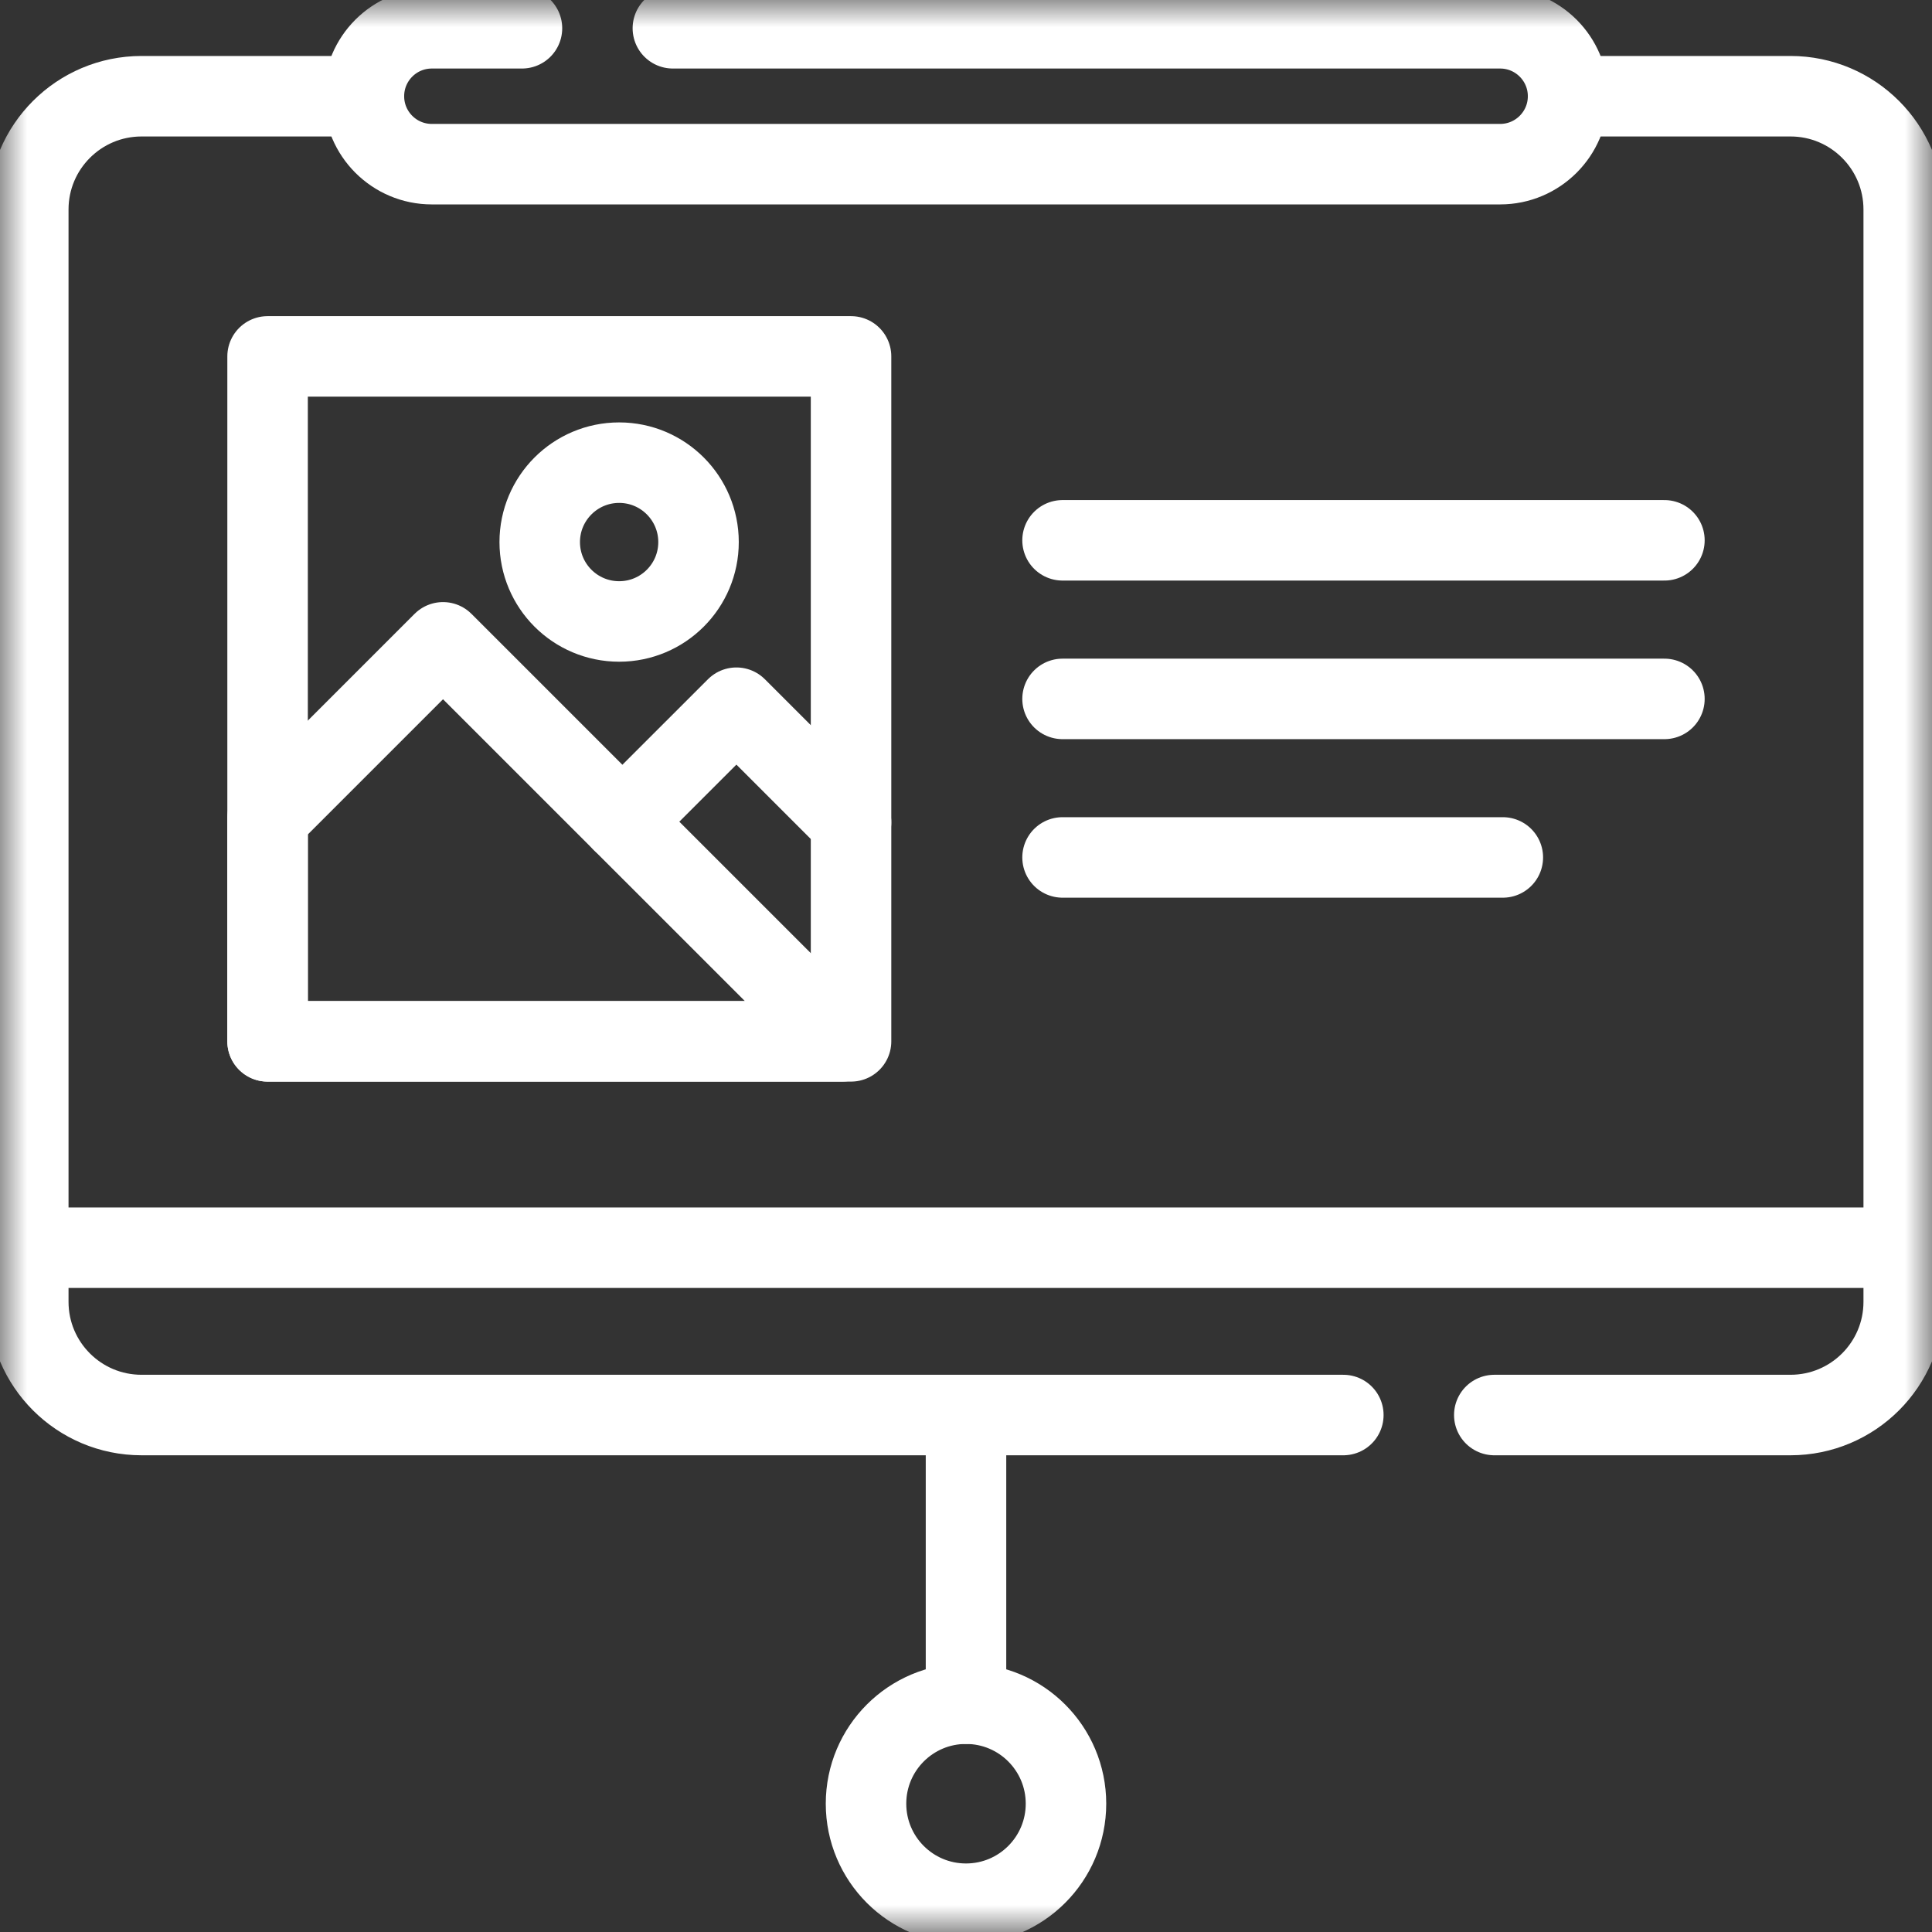
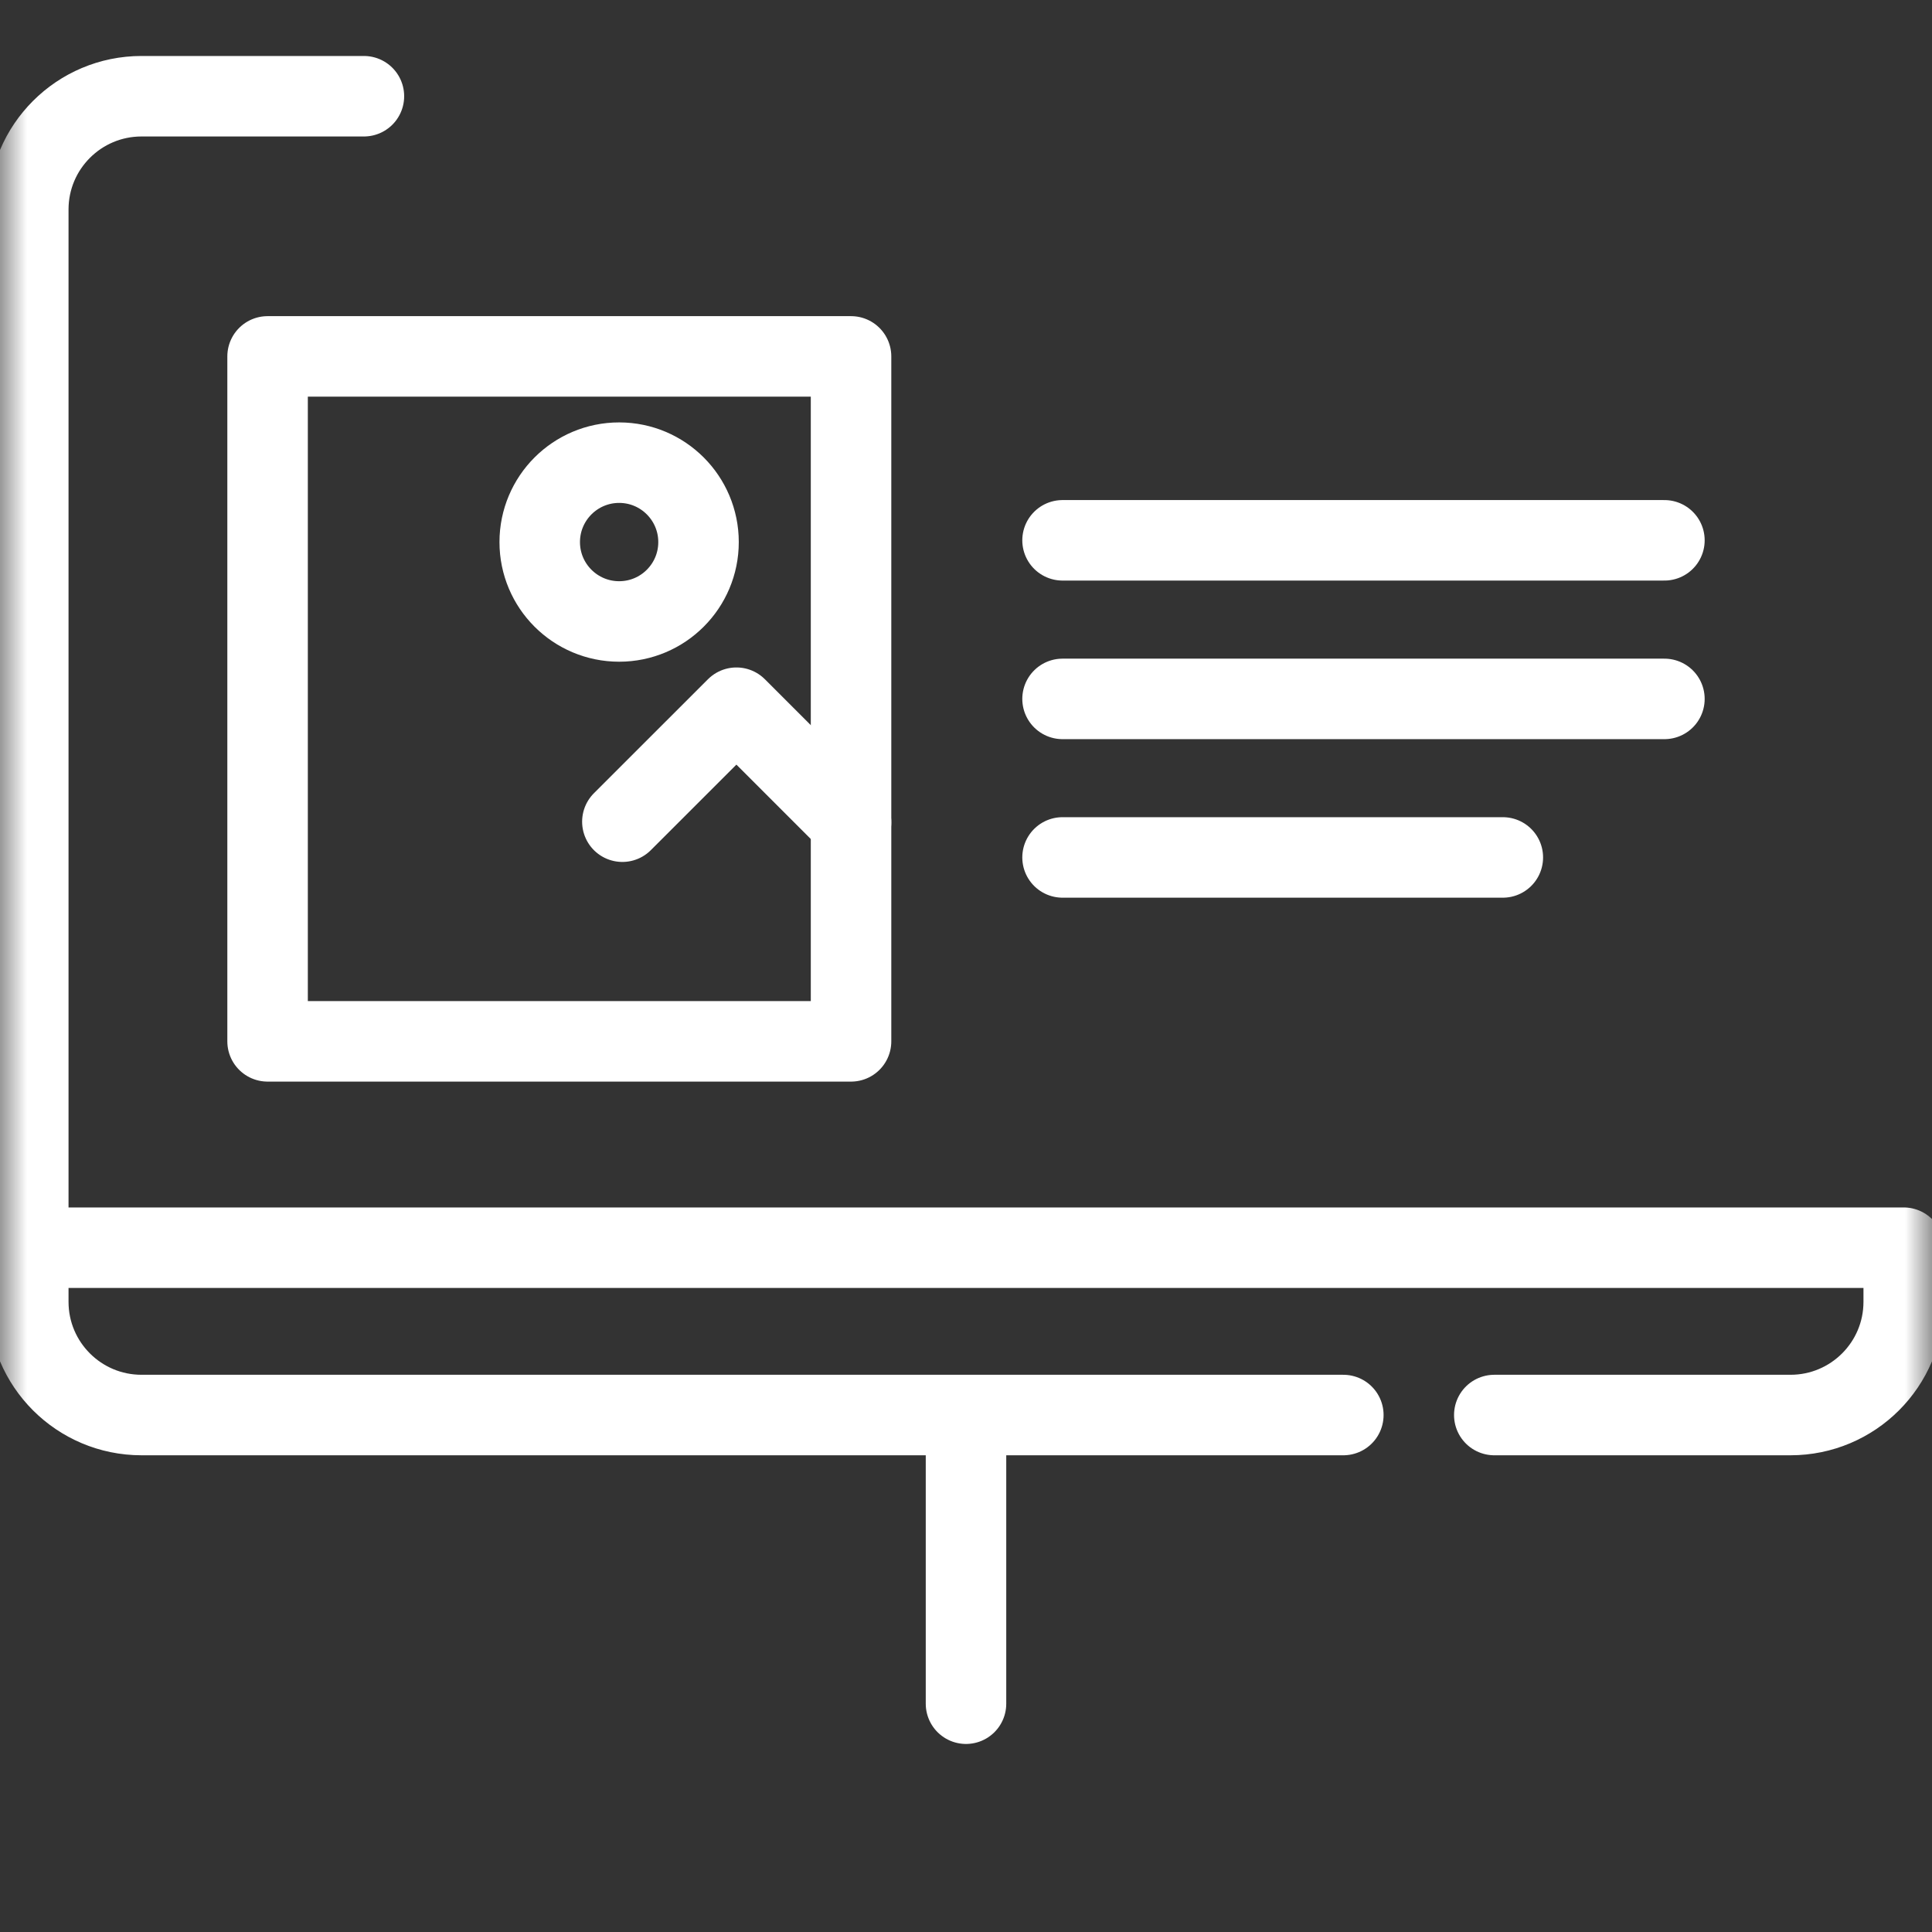
<svg xmlns="http://www.w3.org/2000/svg" width="36" height="36" viewBox="0 0 36 36" fill="none">
  <rect x="0" y="0" width="36" height="36" fill="#333333" stroke="none" />
  <g clip-path="url(#clip0_2041_2568)">
    <mask id="mask0_2041_2568" style="mask-type:luminance" maskUnits="userSpaceOnUse" x="0" y="0" width="36" height="36">
      <path d="M0 3.8147e-06H36V36H0V3.8147e-06Z" fill="white" />
    </mask>
    <g mask="url(#mask0_2041_2568)">
      <path d="M0.527 23.249V3.903C0.527 2.738 1.472 1.793 2.637 1.793H6.781" stroke="white" stroke-width="1.5" stroke-miterlimit="10" stroke-linecap="round" stroke-linejoin="round" />
-       <path d="M29.219 1.793H33.364C34.528 1.793 35.473 2.738 35.473 3.903V23.249" stroke="white" stroke-width="1.5" stroke-miterlimit="10" stroke-linecap="round" stroke-linejoin="round" />
-       <path d="M9.726 0.527H8.046C7.347 0.527 6.781 1.094 6.781 1.793C6.781 2.492 7.347 3.059 8.046 3.059H27.953C28.652 3.059 29.219 2.492 29.219 1.793C29.219 1.094 28.652 0.527 27.953 0.527H12.538" stroke="white" stroke-width="1.5" stroke-miterlimit="10" stroke-linecap="round" stroke-linejoin="round" />
      <path d="M27.844 26.367H33.363C34.528 26.367 35.473 25.423 35.473 24.258V23.249H0.527V24.258C0.527 25.423 1.472 26.367 2.637 26.367H25.031" stroke="white" stroke-width="1.5" stroke-miterlimit="10" stroke-linecap="round" stroke-linejoin="round" />
      <path d="M18 26.402V31.746" stroke="white" stroke-width="1.5" stroke-miterlimit="10" stroke-linecap="round" stroke-linejoin="round" />
-       <path d="M19.863 33.609C19.863 34.639 19.029 35.473 18 35.473C16.971 35.473 16.137 34.639 16.137 33.609C16.137 32.58 16.971 31.746 18 31.746C19.029 31.746 19.863 32.58 19.863 33.609Z" stroke="white" stroke-width="1.5" stroke-miterlimit="10" stroke-linecap="round" stroke-linejoin="round" />
      <path d="M19.799 10.068H31.014" stroke="white" stroke-width="1.5" stroke-miterlimit="10" stroke-linecap="round" stroke-linejoin="round" />
      <path d="M19.799 13.023H31.014" stroke="white" stroke-width="1.5" stroke-miterlimit="10" stroke-linecap="round" stroke-linejoin="round" />
      <path d="M19.799 15.977H28.003" stroke="white" stroke-width="1.5" stroke-miterlimit="10" stroke-linecap="round" stroke-linejoin="round" />
      <path d="M15.858 19.404H4.986V6.641H15.858V19.404Z" stroke="white" stroke-width="1.5" stroke-miterlimit="10" stroke-linecap="round" stroke-linejoin="round" />
      <path d="M11.597 15.311L13.722 13.187L15.858 15.323" stroke="white" stroke-width="1.5" stroke-miterlimit="10" stroke-linecap="round" stroke-linejoin="round" />
-       <path d="M4.986 15.238L8.255 11.969L15.691 19.404H4.986V15.238Z" stroke="white" stroke-width="1.5" stroke-miterlimit="10" stroke-linecap="round" stroke-linejoin="round" />
      <path d="M13.016 10.101C13.016 10.918 12.354 11.58 11.537 11.58C10.72 11.58 10.057 10.918 10.057 10.101C10.057 9.284 10.72 8.621 11.537 8.621C12.354 8.621 13.016 9.284 13.016 10.101Z" stroke="white" stroke-width="1.5" stroke-miterlimit="10" stroke-linecap="round" stroke-linejoin="round" />
    </g>
  </g>
  <defs>
    <clipPath id="clip0_2041_2568">
      <rect width="36" height="36" fill="white" />
    </clipPath>
  </defs>
</svg>